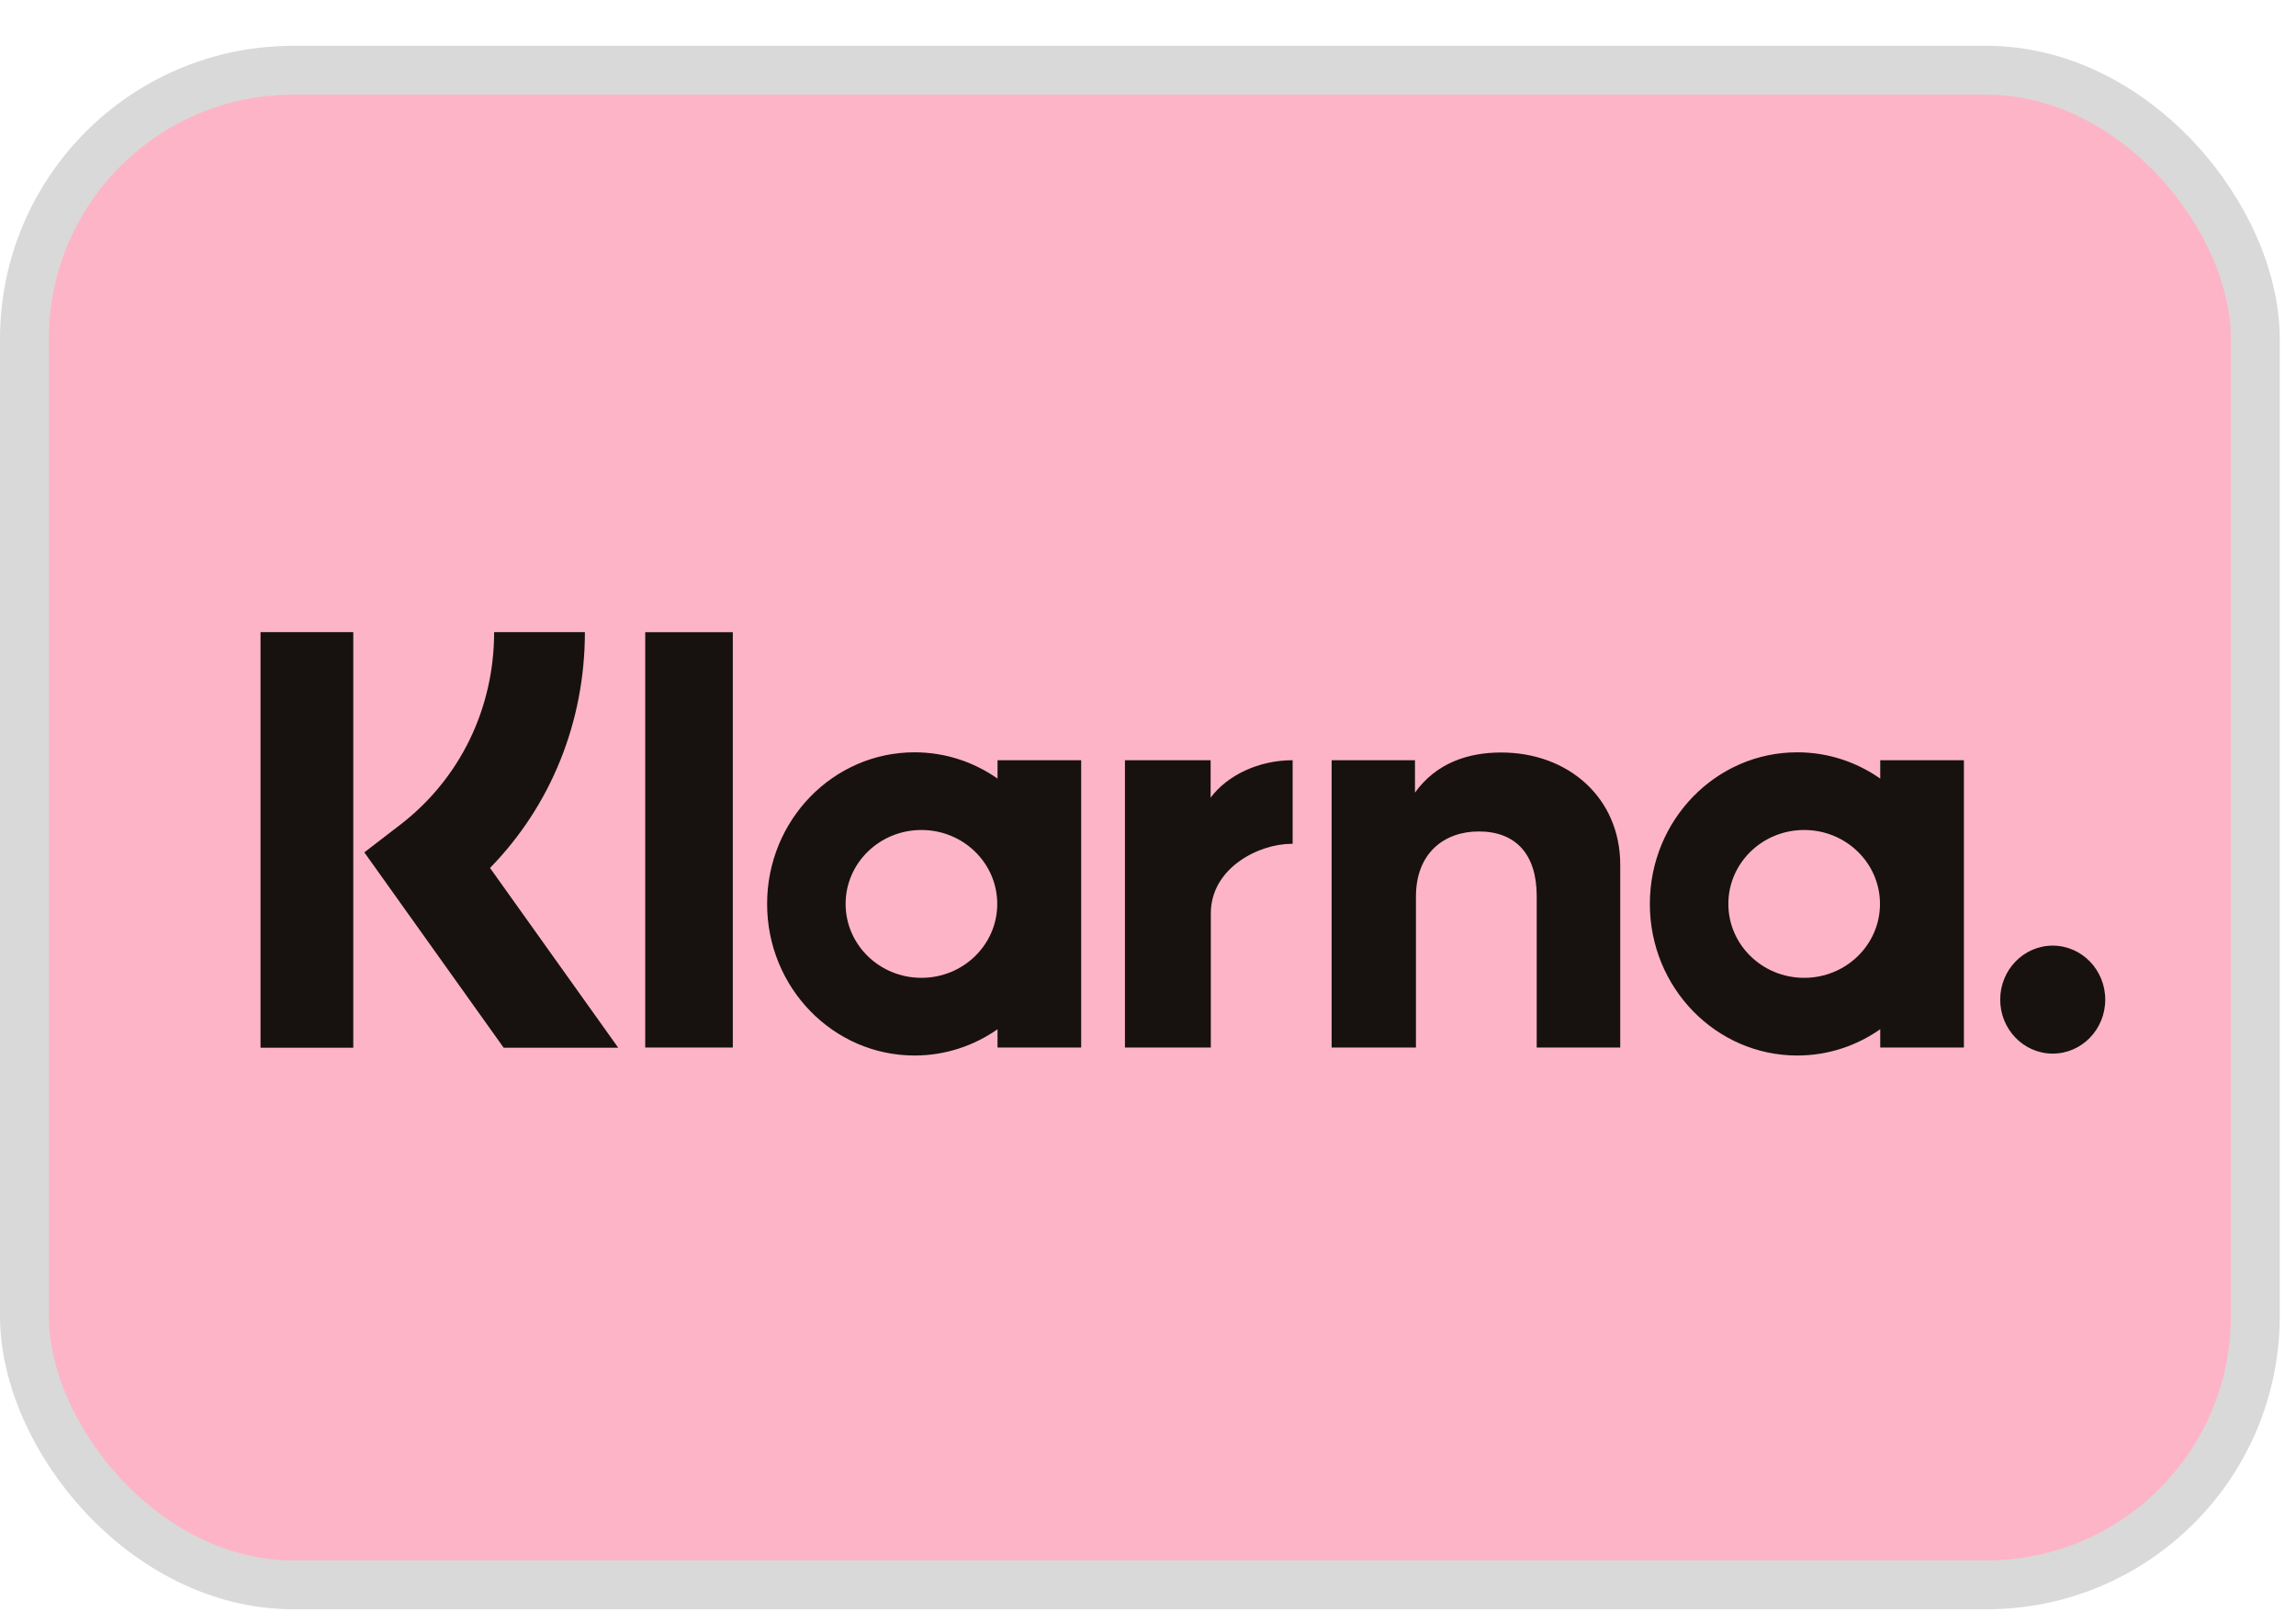
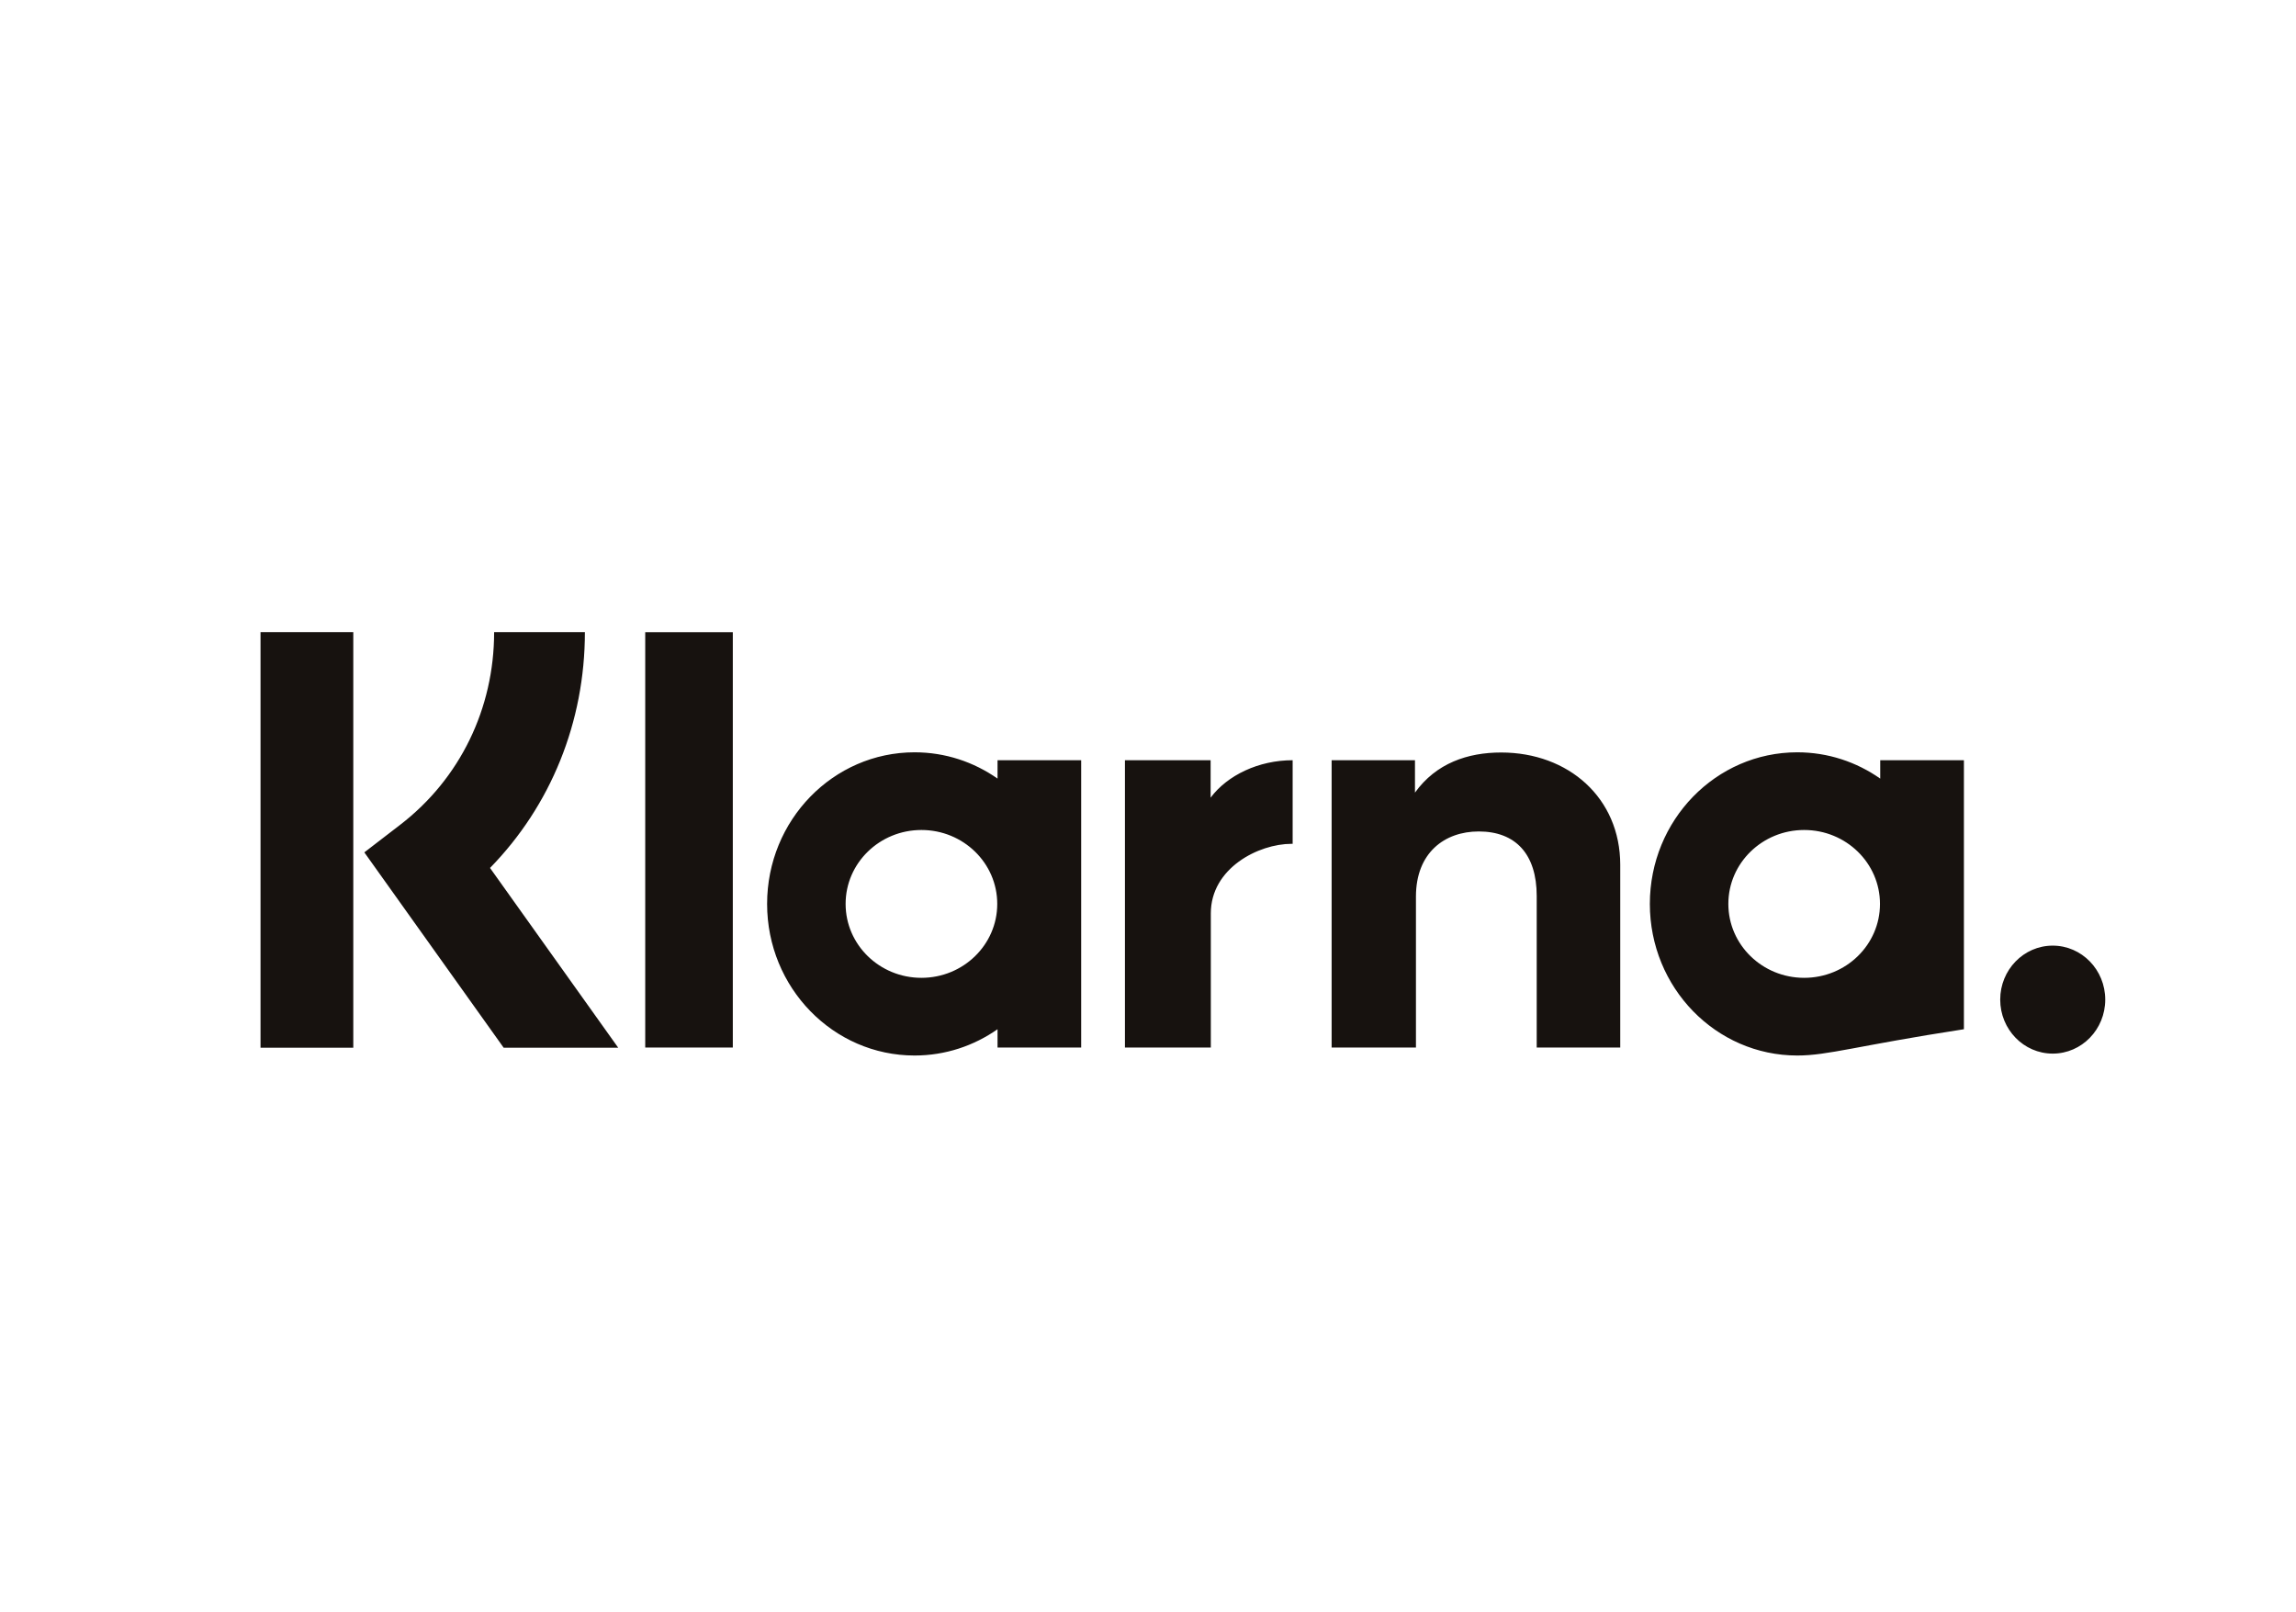
<svg xmlns="http://www.w3.org/2000/svg" width="47" height="33" viewBox="0 0 47 33" fill="none">
-   <rect x="0.5" y="1.438" width="45.667" height="31" rx="5.5" fill="#FEB4C7" stroke="#D9D9D9" />
-   <path fill-rule="evenodd" clip-rule="evenodd" d="M7.232 21.444H5.333V12.938H7.232V21.444ZM11.973 12.938H10.115C10.115 14.503 9.415 15.94 8.194 16.88L7.458 17.446L10.31 21.444H12.655L10.031 17.765C11.275 16.492 11.973 14.779 11.973 12.938ZM15.001 21.441H13.208V12.939H15.001V21.441ZM20.42 15.56V15.936C19.936 15.597 19.352 15.398 18.722 15.398C17.055 15.398 15.703 16.787 15.703 18.501C15.703 20.215 17.055 21.604 18.722 21.604C19.352 21.604 19.936 21.405 20.42 21.066V21.441H22.132V15.56H20.42ZM20.414 18.501C20.414 19.337 19.719 20.014 18.862 20.014C18.005 20.014 17.31 19.337 17.31 18.501C17.31 17.665 18.005 16.988 18.862 16.988C19.719 16.988 20.414 17.665 20.414 18.501ZM38.489 15.936V15.56H40.202V21.441H38.489V21.066C38.005 21.405 37.421 21.604 36.791 21.604C35.124 21.604 33.773 20.215 33.773 18.501C33.773 16.787 35.124 15.398 36.791 15.398C37.421 15.398 38.005 15.597 38.489 15.936ZM36.932 20.014C37.789 20.014 38.484 19.337 38.484 18.501C38.484 17.665 37.789 16.988 36.932 16.988C36.075 16.988 35.38 17.665 35.38 18.501C35.38 19.337 36.075 20.014 36.932 20.014ZM30.729 15.402C30.045 15.402 29.398 15.62 28.965 16.223V15.56H27.259V21.441H28.985V18.351C28.985 17.456 29.569 17.018 30.271 17.018C31.024 17.018 31.457 17.481 31.457 18.338V21.441H33.167V17.701C33.167 16.333 32.109 15.402 30.729 15.402ZM24.782 15.56V16.326C25.125 15.867 25.765 15.56 26.461 15.56V17.272L26.451 17.271L26.451 17.271C26.448 17.271 26.444 17.271 26.44 17.271C25.762 17.271 24.786 17.769 24.786 18.695V21.441H23.028V15.56H24.782ZM40.945 20.46C40.945 19.85 41.426 19.355 42.02 19.355C42.614 19.355 43.095 19.85 43.095 20.46C43.095 21.07 42.614 21.565 42.02 21.565C41.426 21.565 40.945 21.07 40.945 20.46Z" fill="#17120F" />
+   <path fill-rule="evenodd" clip-rule="evenodd" d="M7.232 21.444H5.333V12.938H7.232V21.444ZM11.973 12.938H10.115C10.115 14.503 9.415 15.94 8.194 16.88L7.458 17.446L10.31 21.444H12.655L10.031 17.765C11.275 16.492 11.973 14.779 11.973 12.938ZM15.001 21.441H13.208V12.939H15.001V21.441ZM20.42 15.56V15.936C19.936 15.597 19.352 15.398 18.722 15.398C17.055 15.398 15.703 16.787 15.703 18.501C15.703 20.215 17.055 21.604 18.722 21.604C19.352 21.604 19.936 21.405 20.42 21.066V21.441H22.132V15.56H20.42ZM20.414 18.501C20.414 19.337 19.719 20.014 18.862 20.014C18.005 20.014 17.31 19.337 17.31 18.501C17.31 17.665 18.005 16.988 18.862 16.988C19.719 16.988 20.414 17.665 20.414 18.501ZM38.489 15.936V15.56H40.202V21.441V21.066C38.005 21.405 37.421 21.604 36.791 21.604C35.124 21.604 33.773 20.215 33.773 18.501C33.773 16.787 35.124 15.398 36.791 15.398C37.421 15.398 38.005 15.597 38.489 15.936ZM36.932 20.014C37.789 20.014 38.484 19.337 38.484 18.501C38.484 17.665 37.789 16.988 36.932 16.988C36.075 16.988 35.38 17.665 35.38 18.501C35.38 19.337 36.075 20.014 36.932 20.014ZM30.729 15.402C30.045 15.402 29.398 15.62 28.965 16.223V15.56H27.259V21.441H28.985V18.351C28.985 17.456 29.569 17.018 30.271 17.018C31.024 17.018 31.457 17.481 31.457 18.338V21.441H33.167V17.701C33.167 16.333 32.109 15.402 30.729 15.402ZM24.782 15.56V16.326C25.125 15.867 25.765 15.56 26.461 15.56V17.272L26.451 17.271L26.451 17.271C26.448 17.271 26.444 17.271 26.44 17.271C25.762 17.271 24.786 17.769 24.786 18.695V21.441H23.028V15.56H24.782ZM40.945 20.46C40.945 19.85 41.426 19.355 42.02 19.355C42.614 19.355 43.095 19.85 43.095 20.46C43.095 21.07 42.614 21.565 42.02 21.565C41.426 21.565 40.945 21.07 40.945 20.46Z" fill="#17120F" />
</svg>